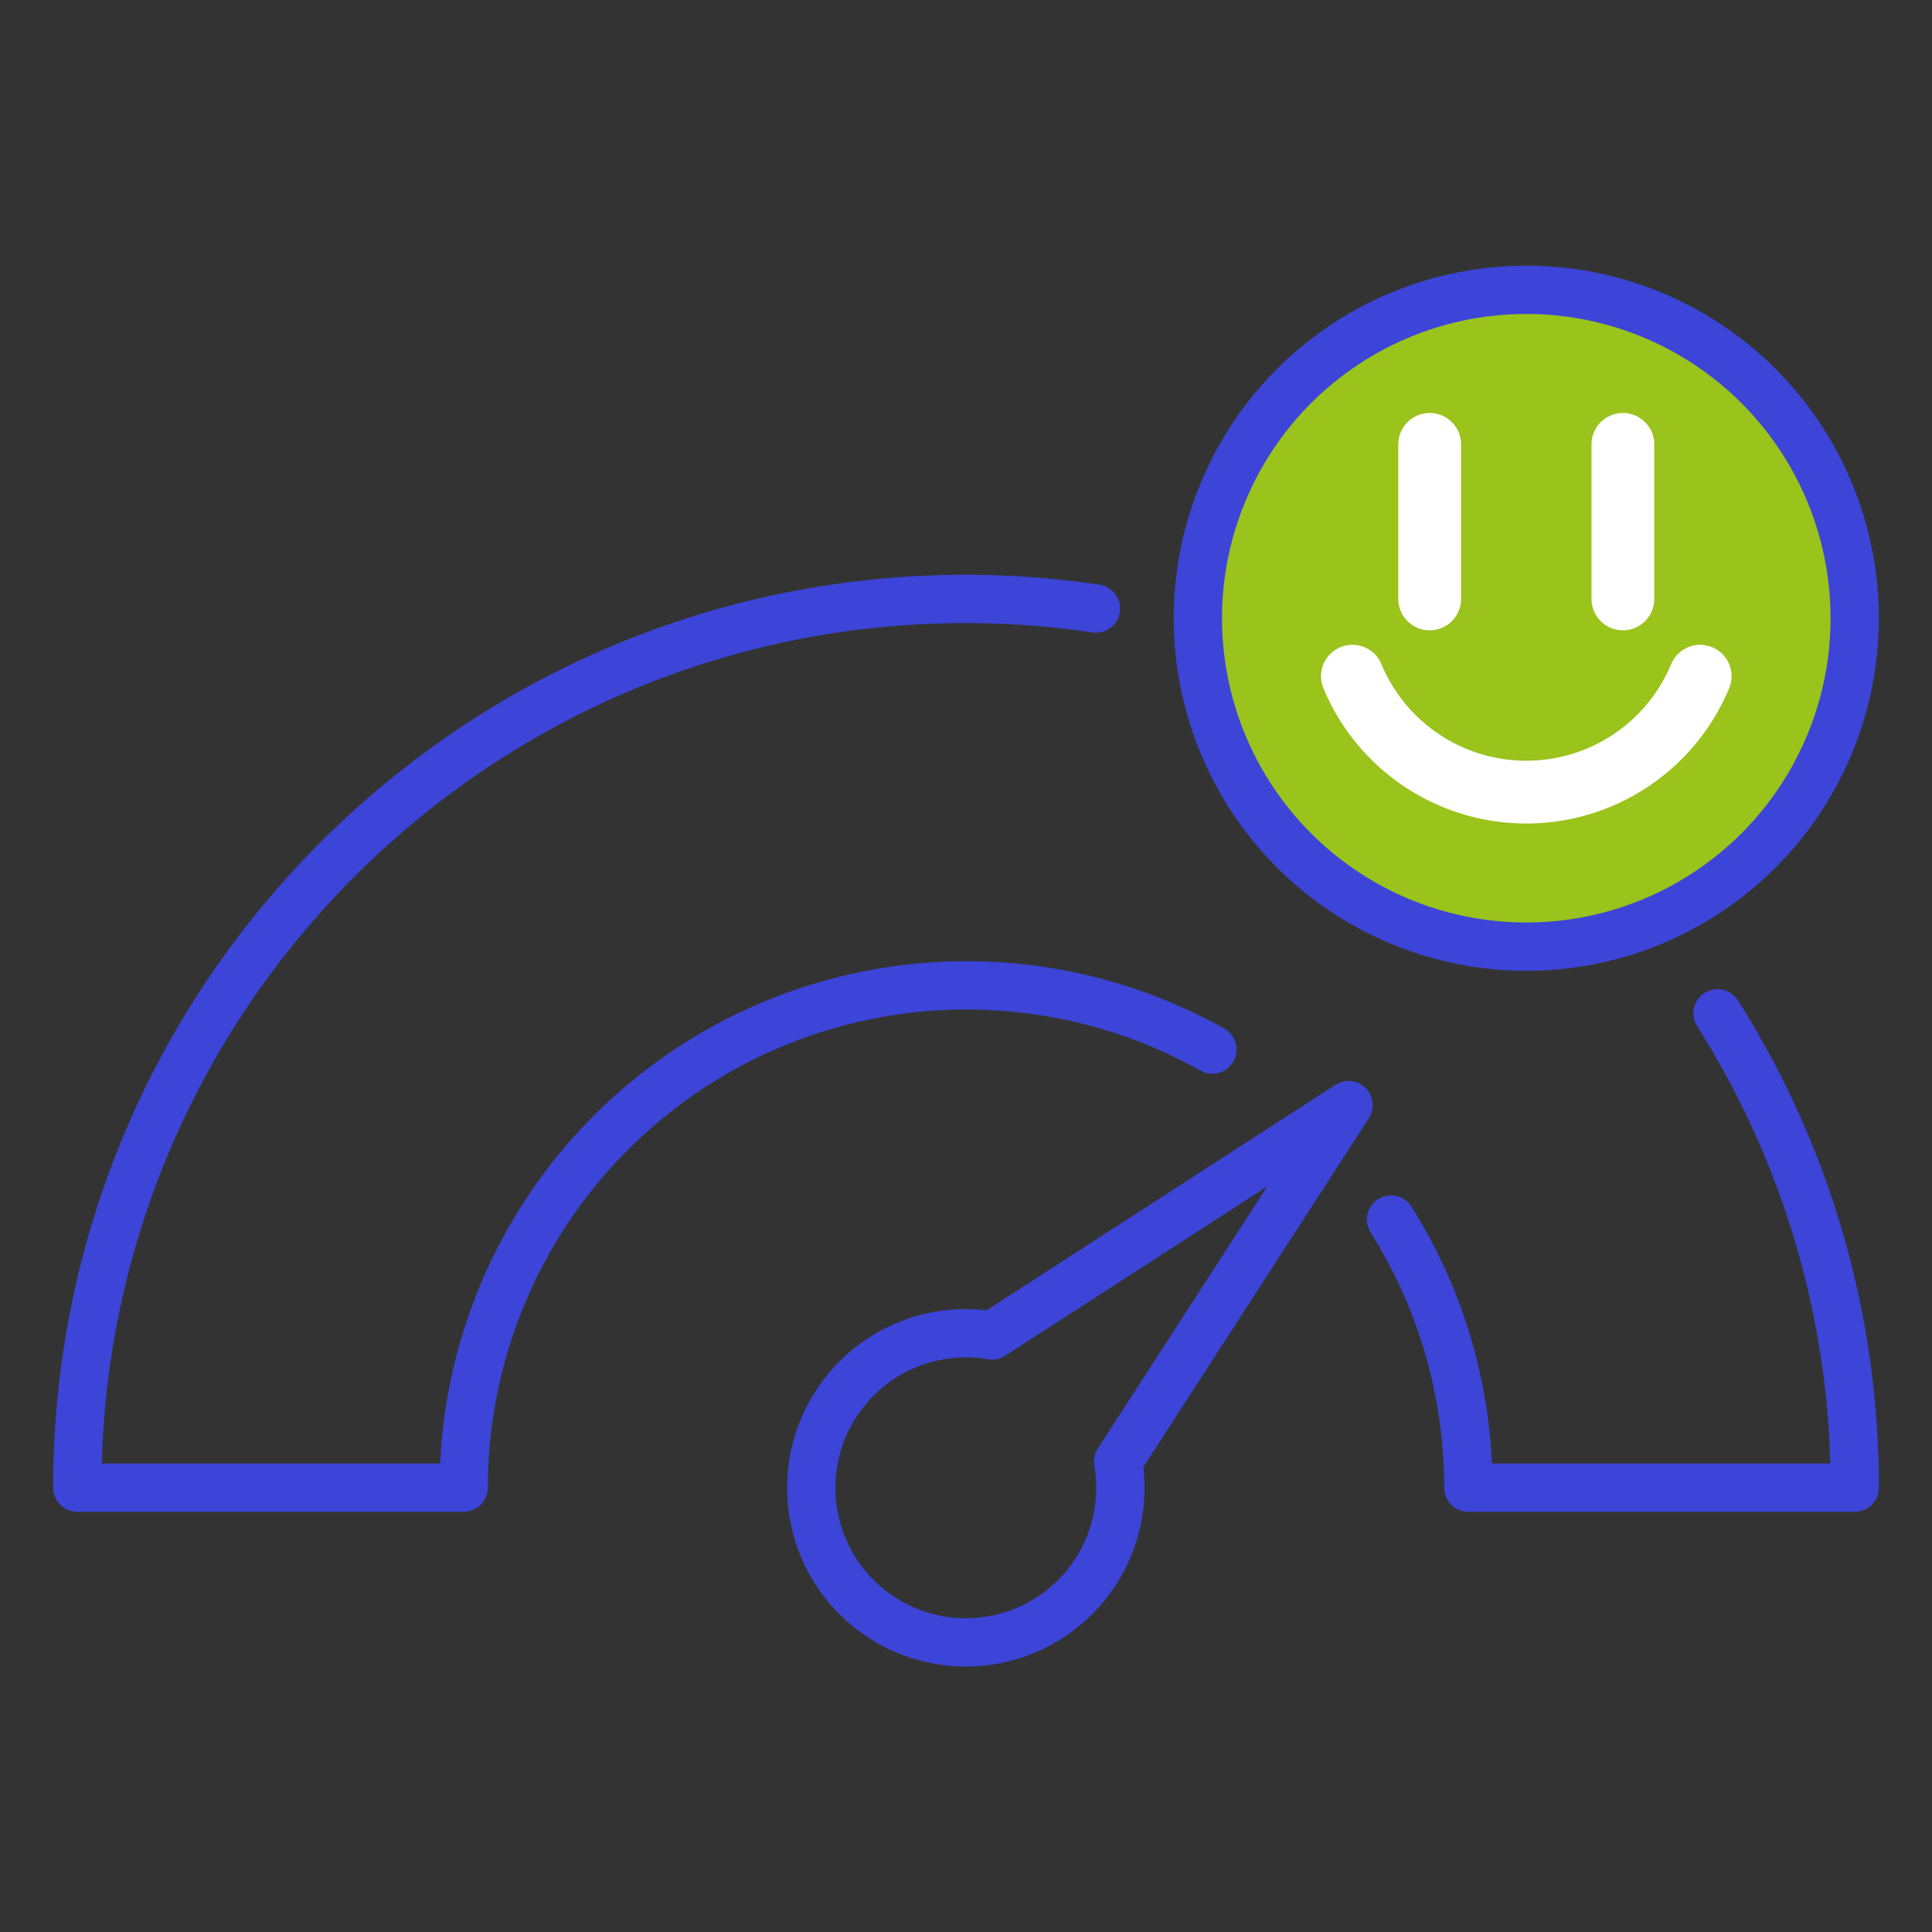
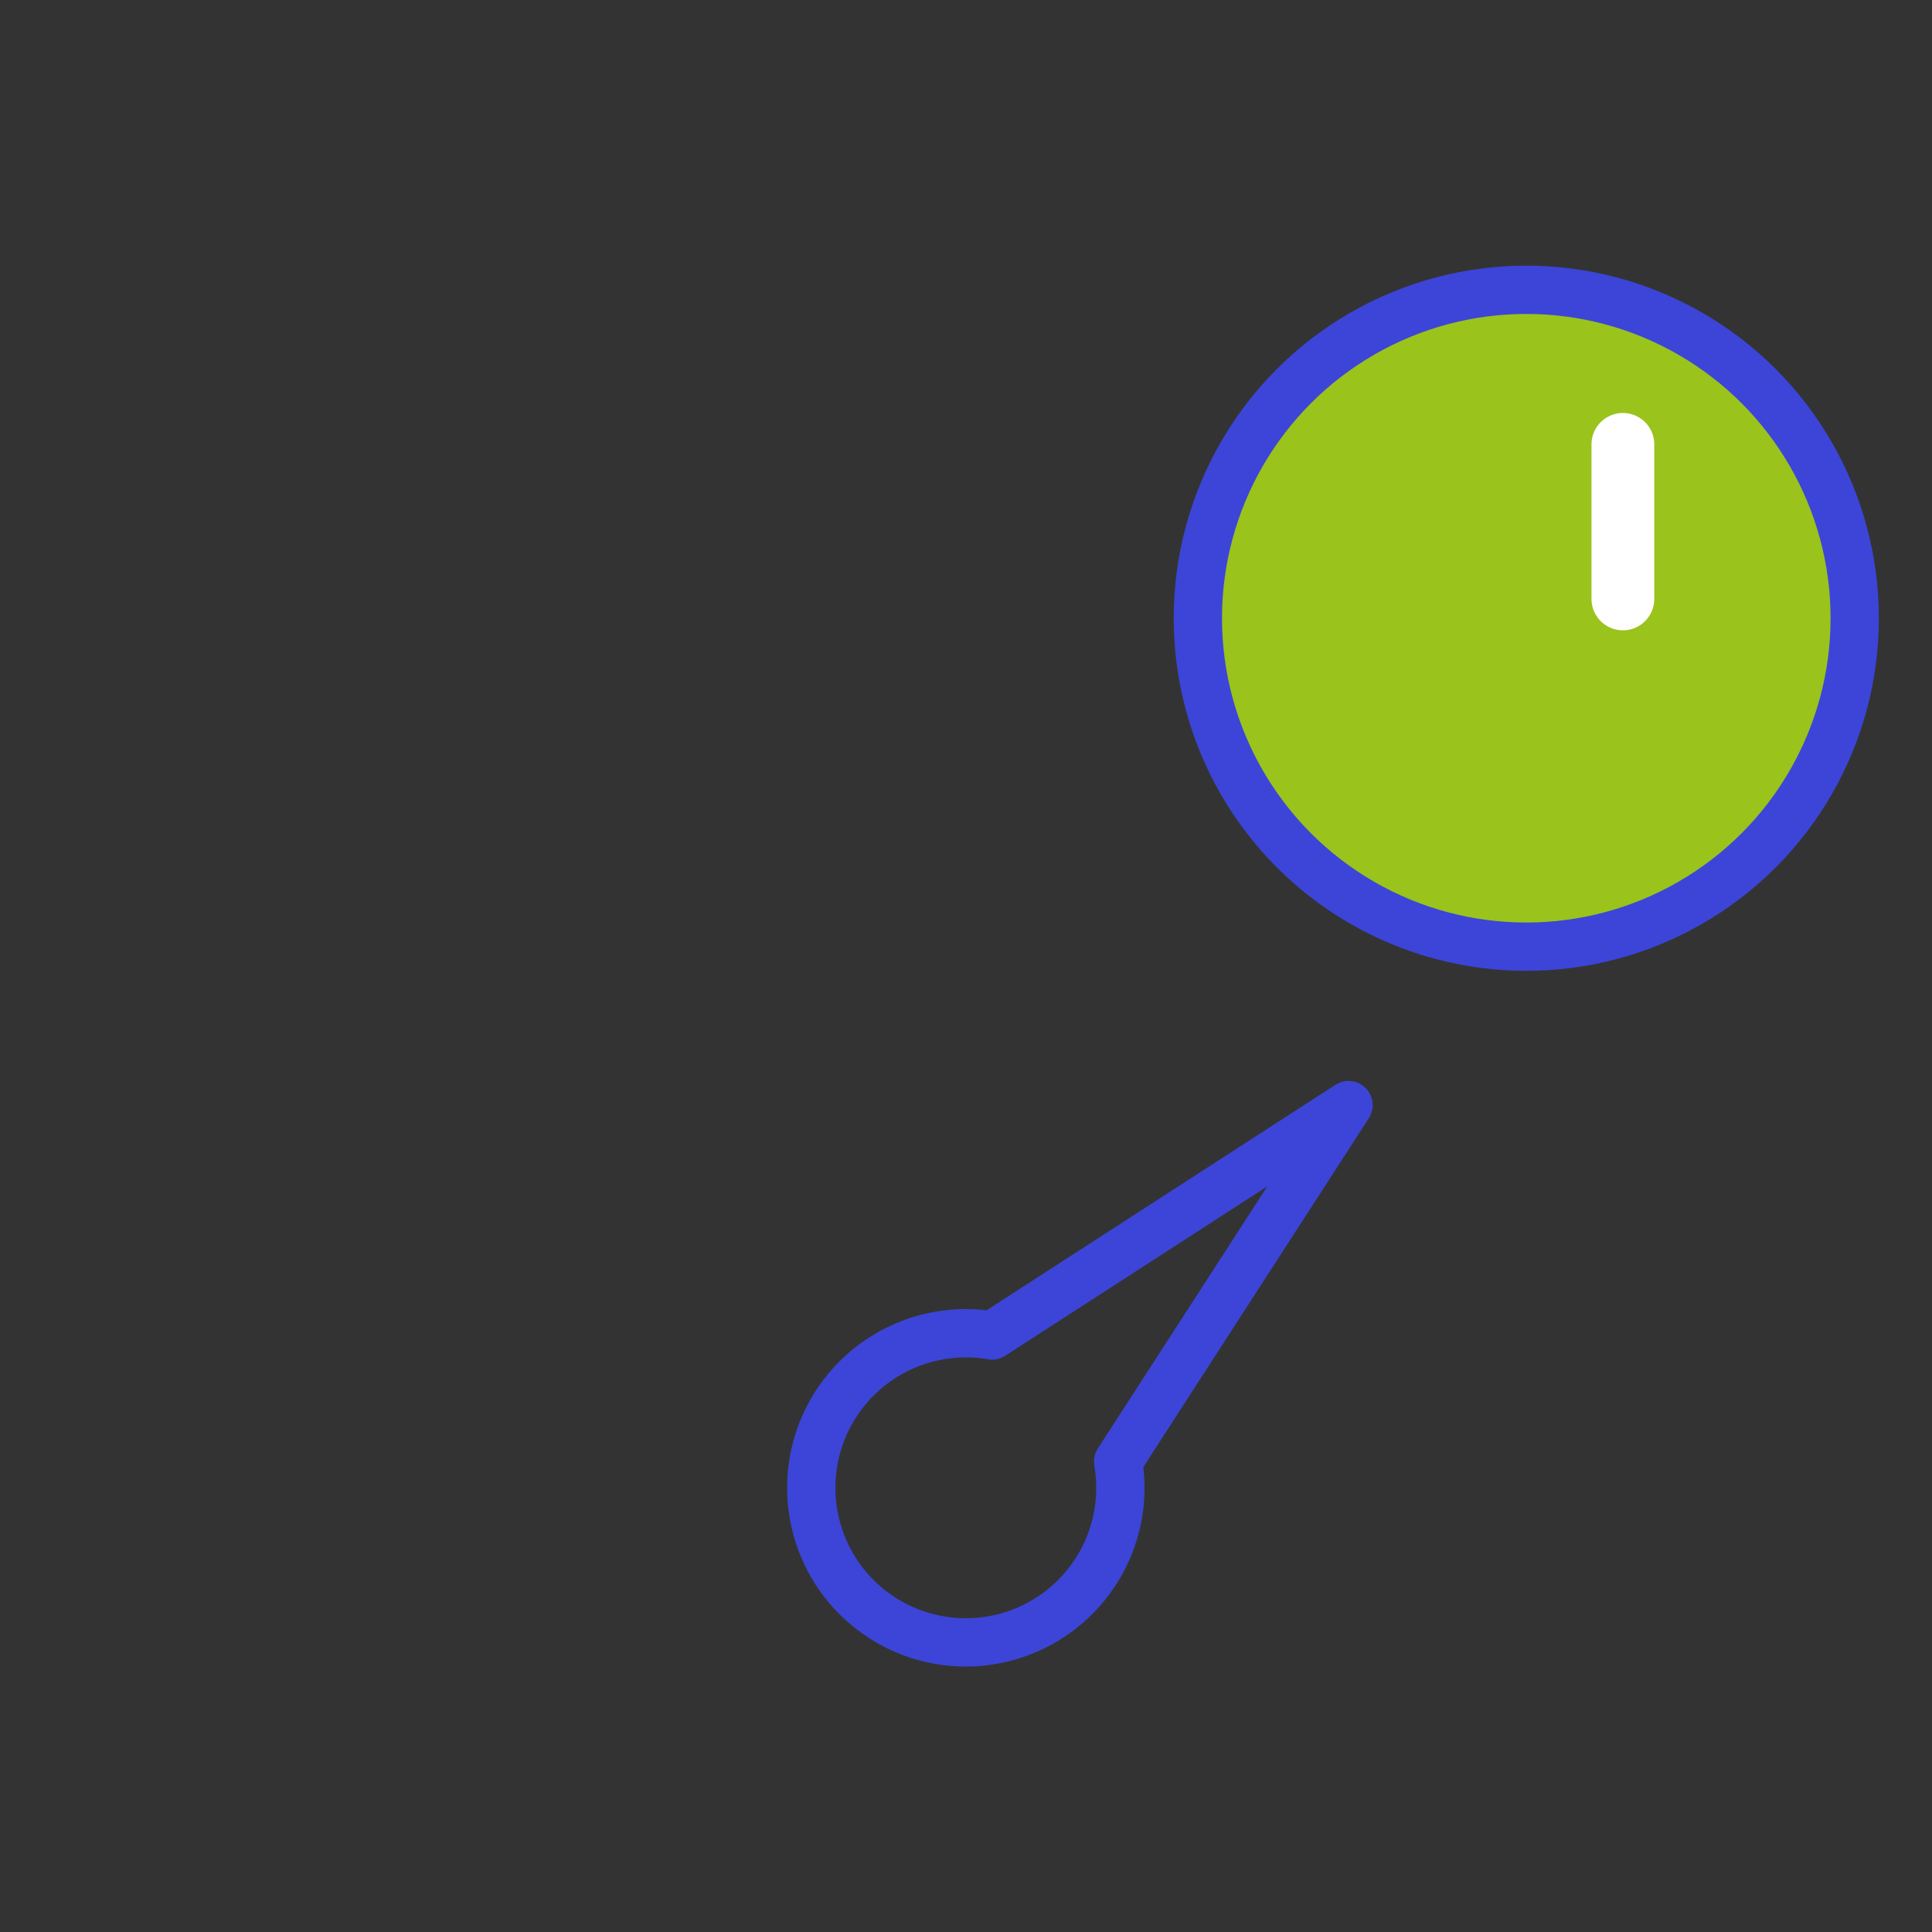
<svg xmlns="http://www.w3.org/2000/svg" id="Calque_1" data-name="Calque 1" viewBox="0 0 400 400">
  <rect x="0" y="0" width="400" height="400" fill="#333333" stroke="none" />
  <defs>
    <style>.cls-1,.cls-3{fill:none;stroke-linecap:round;}.cls-1,.cls-2{stroke:#3c45d8;stroke-width:10px;}.cls-1,.cls-2,.cls-3{stroke-linejoin:round;}.cls-2{fill:#9ac31c;}.cls-3{stroke:#fff;stroke-width:13px;}</style>
  </defs>
  <path class="cls-1" d="M231.5,302.6l47.7-73.8-73.8,47.7a32,32,0,1,0,26.1,26.1Z" />
-   <path class="cls-1" d="M288,252.5A104.1,104.1,0,0,1,304,308h80a182.9,182.9,0,0,0-28.4-98.2" />
-   <path class="cls-1" d="M226.9,126a184.2,184.2,0,0,0-26.9-2C98.4,124,16,206.4,16,308H96a104.1,104.1,0,0,1,155-90.7" />
  <circle class="cls-2" cx="316" cy="128" r="68" />
  <line class="cls-3" x1="336" y1="92" x2="336" y2="124" />
-   <line class="cls-3" x1="296" y1="92" x2="296" y2="124" />
-   <path class="cls-3" d="M280,140a39,39,0,0,0,72,0" />
</svg>